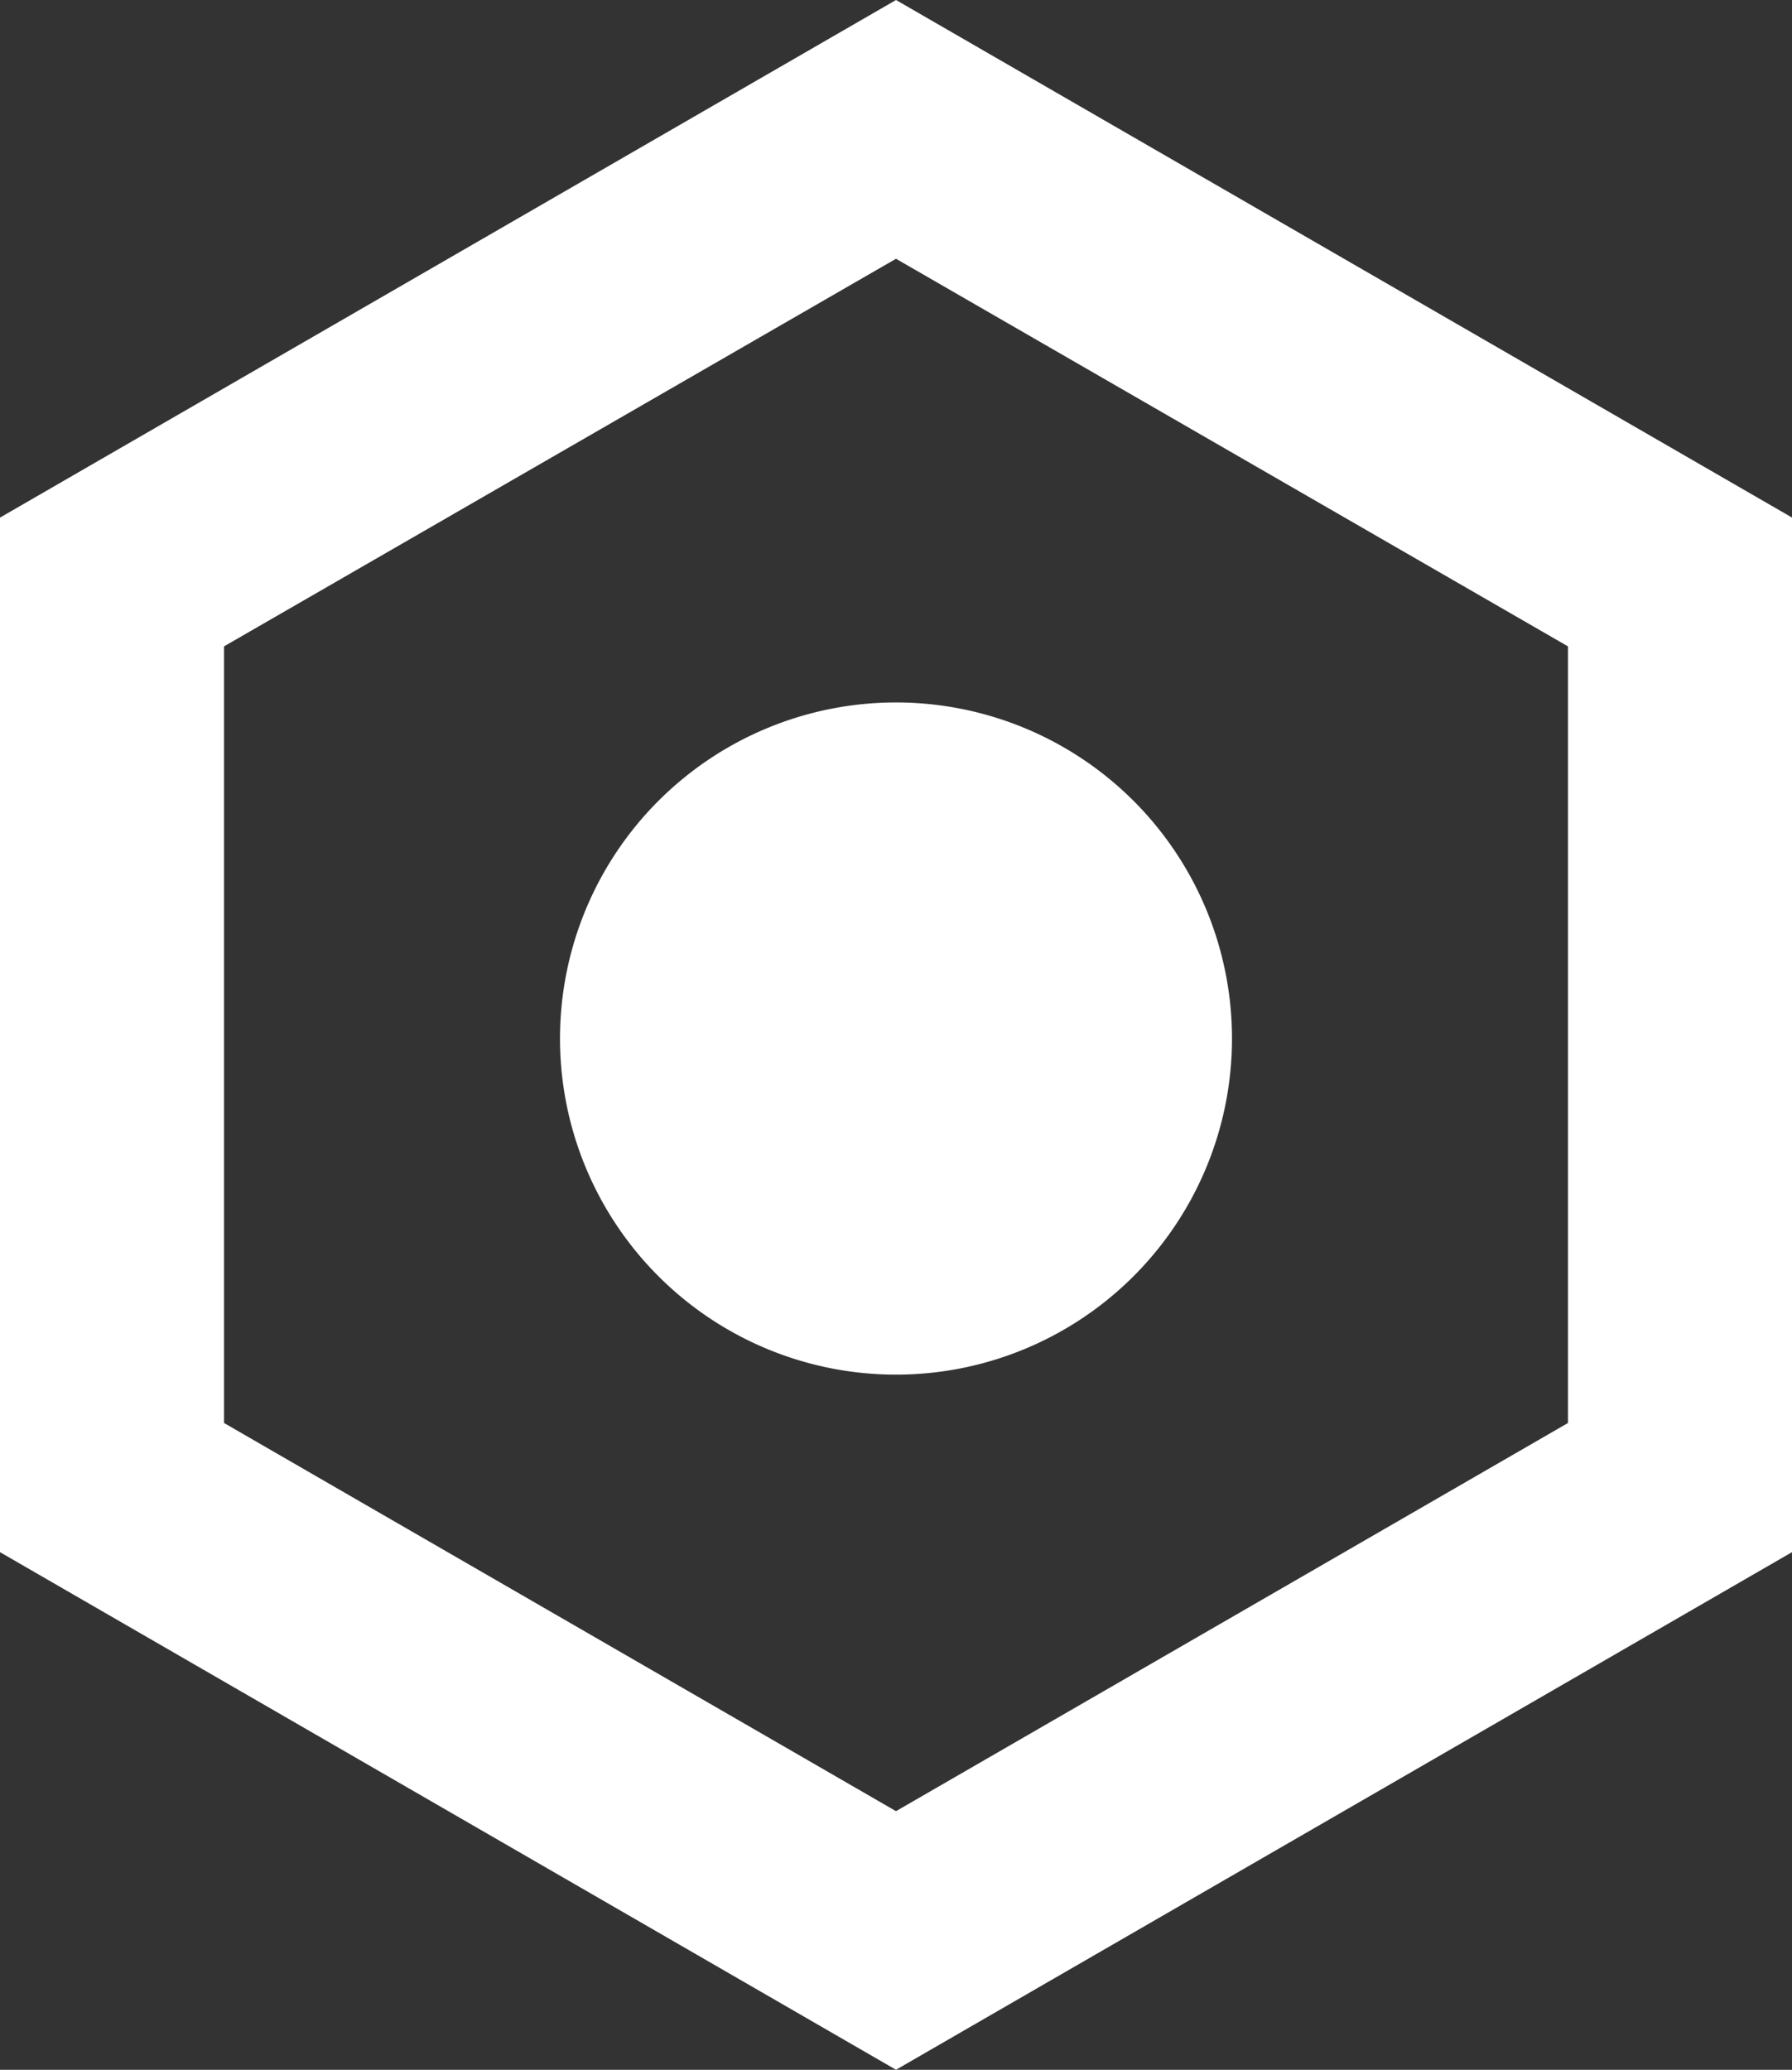
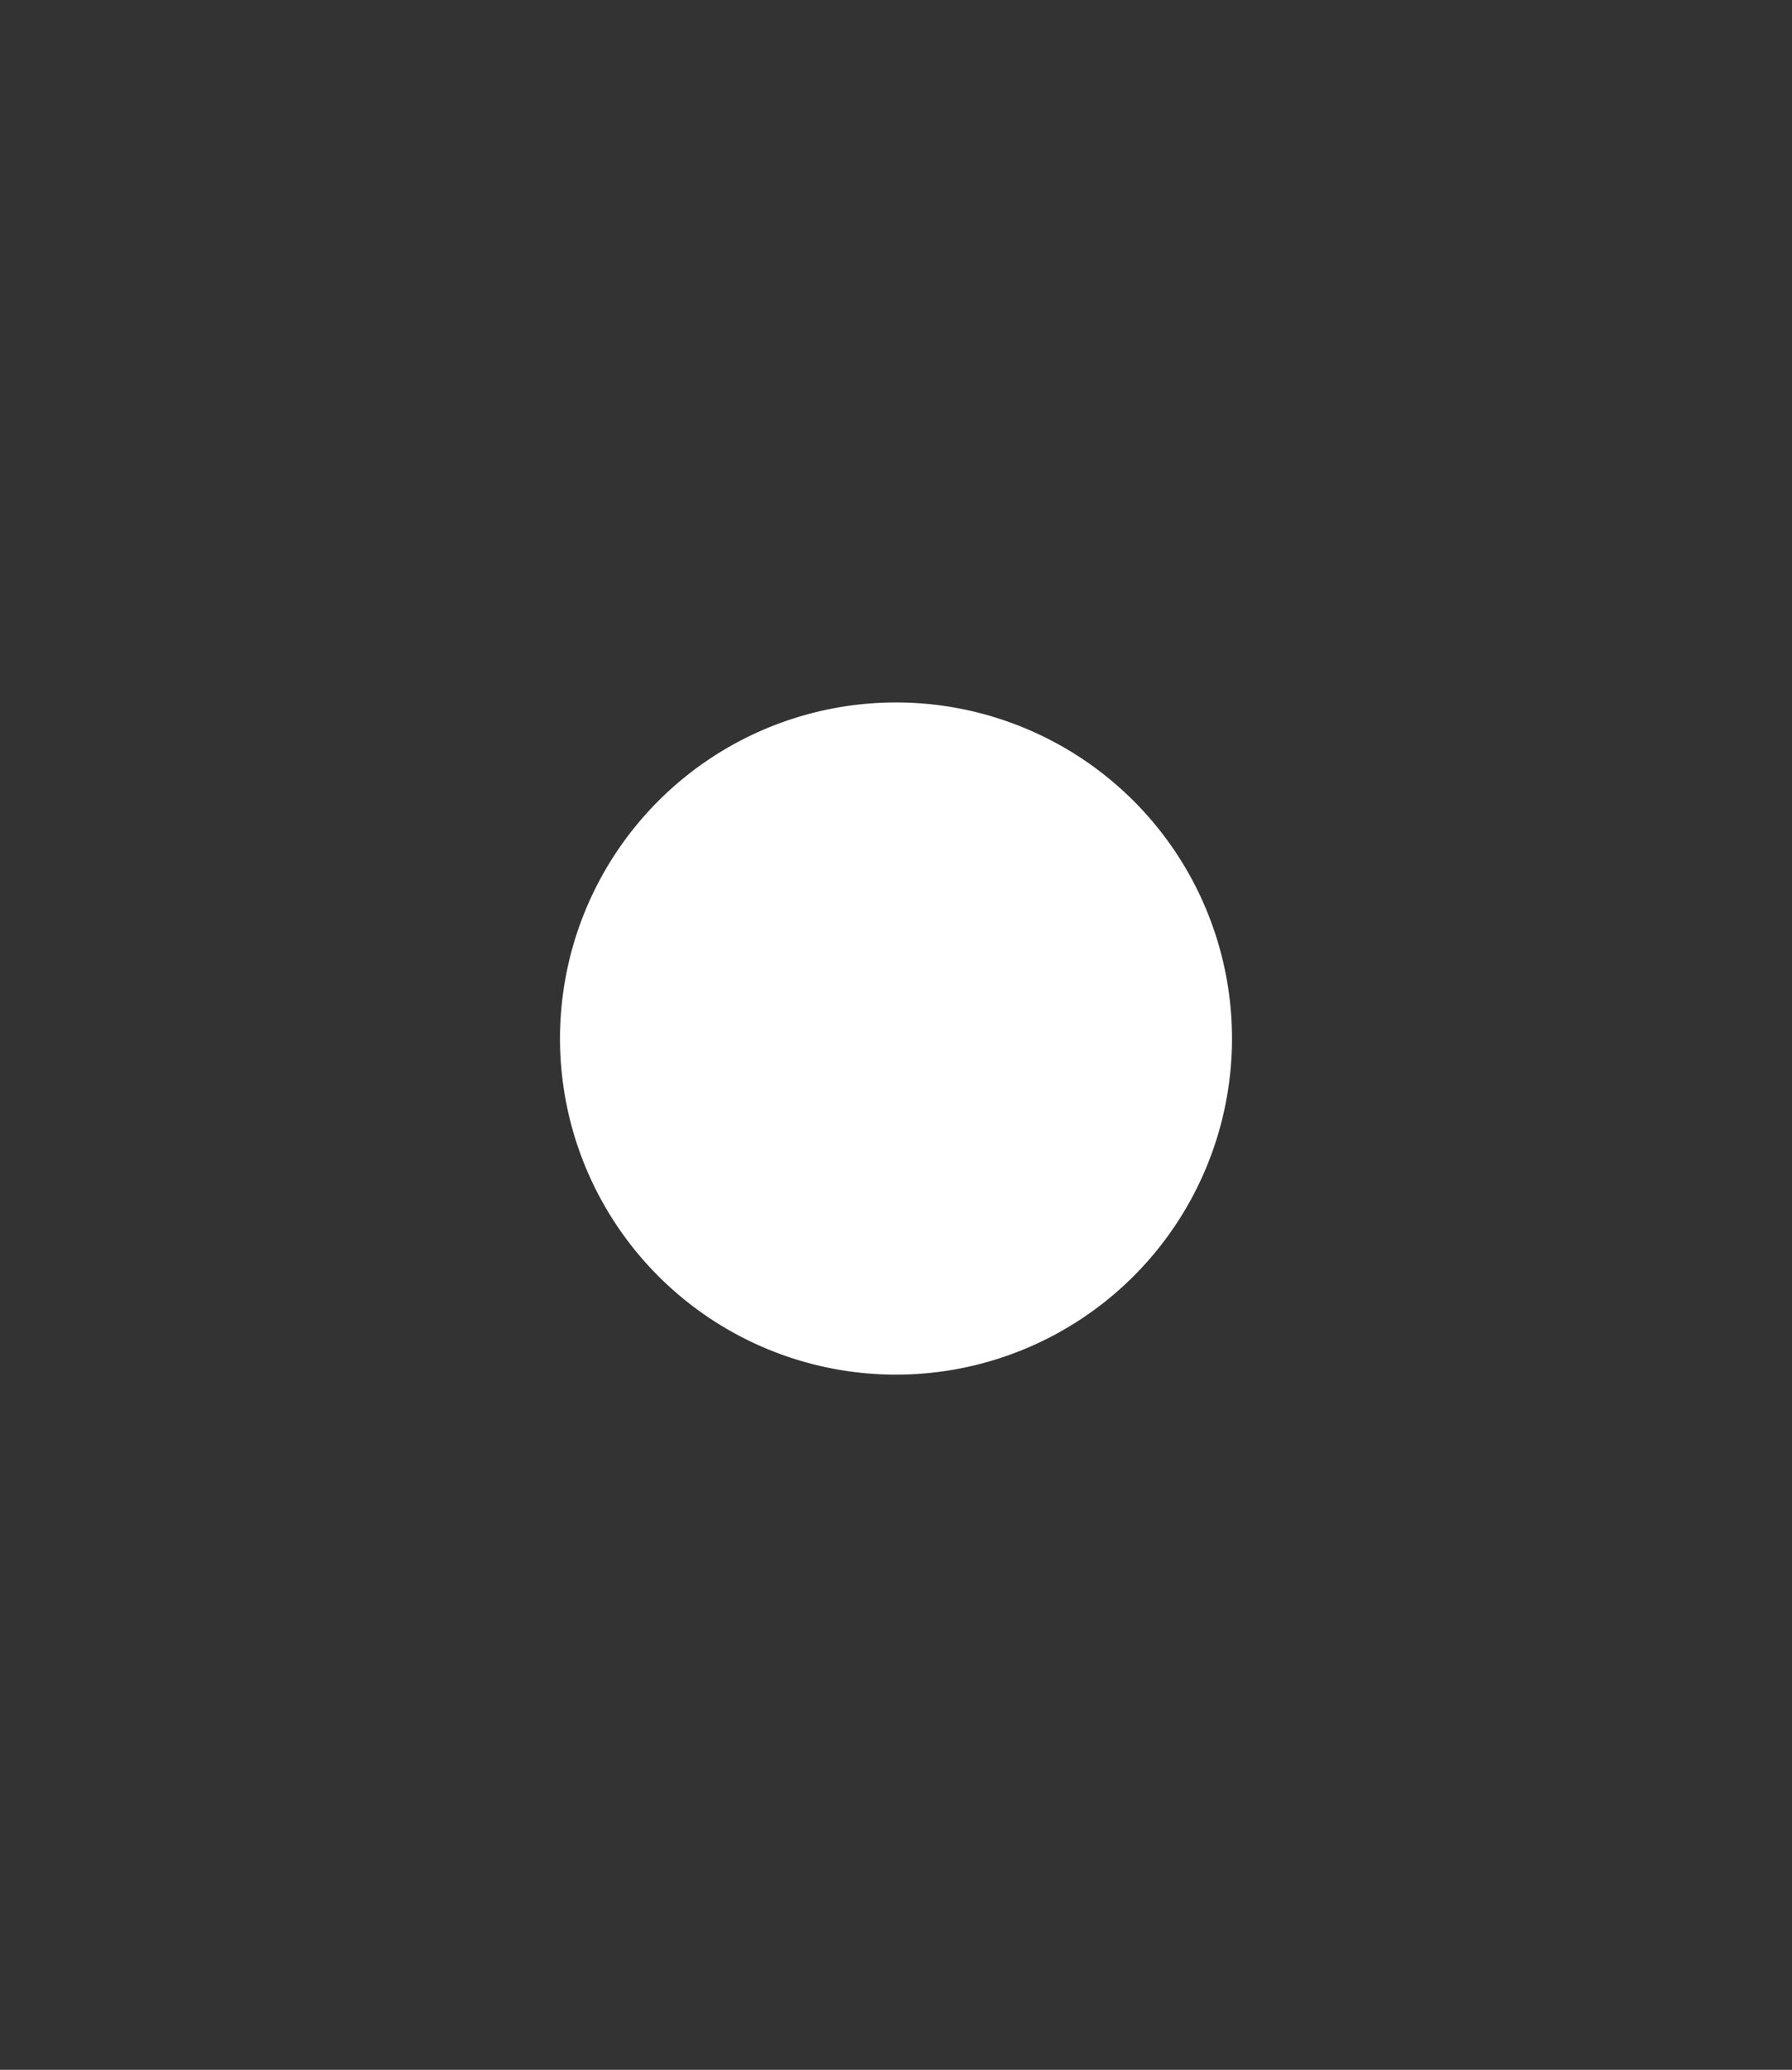
<svg xmlns="http://www.w3.org/2000/svg" id="特征点" width="31.622" height="36.514" viewBox="0 0 31.622 36.514">
  <rect x="0" y="0" width="31.622" height="36.514" fill="#333333" stroke="none" />
-   <path id="路径_73040" data-name="路径 73040" d="M186.478,121.045l-11.858,6.838v13.7l11.858,6.848,11.858-6.848v-13.7Zm15.811,4.565v18.252l-15.811,9.131-15.811-9.131V125.611l15.811-9.131Z" transform="translate(-170.667 -116.48)" fill="#fff" />
-   <path id="路径_73041" data-name="路径 73041" d="M384,389.929A5.929,5.929,0,1,0,389.929,384,5.929,5.929,0,0,0,384,389.929Z" transform="translate(-374.118 -371.608)" fill="#fff" />
+   <path id="路径_73041" data-name="路径 73041" d="M384,389.929A5.929,5.929,0,1,0,389.929,384,5.929,5.929,0,0,0,384,389.929" transform="translate(-374.118 -371.608)" fill="#fff" />
</svg>